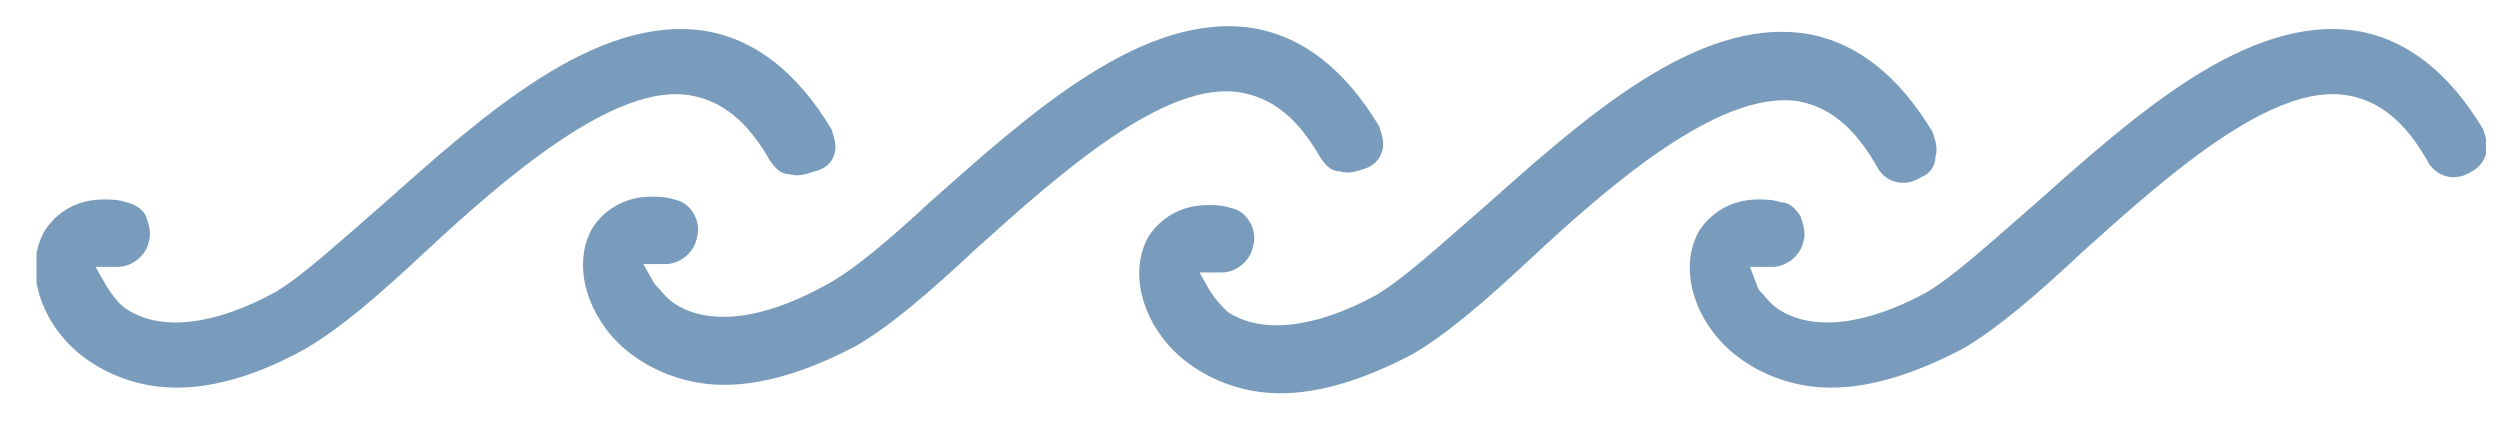
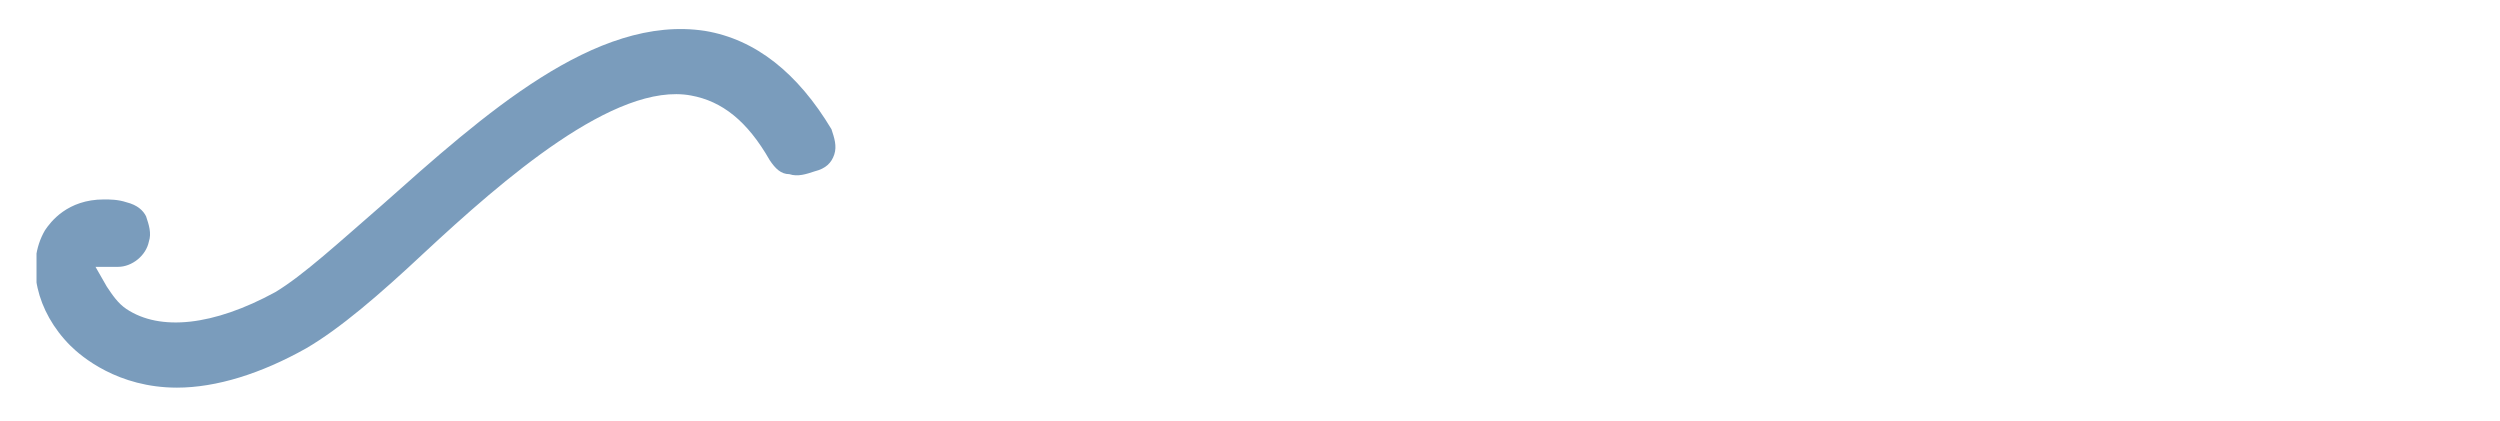
<svg xmlns="http://www.w3.org/2000/svg" xmlns:xlink="http://www.w3.org/1999/xlink" version="1.1" x="0px" y="0px" width="89px" height="15px" viewBox="-1.3 -0.9 89 15" overflow="visible" enable-background="new -1.3 -0.9 89 15" xml:space="preserve">
  <defs>
</defs>
  <g>
    <defs>
      <rect id="SVGID_1_" y="0" width="87.2" height="13.1" />
    </defs>
    <clipPath id="SVGID_2_">
      <use xlink:href="#SVGID_1_" overflow="visible" />
    </clipPath>
    <path clip-path="url(#SVGID_2_)" fill="#7A9CBC" d="M28.4,4.6c0.1-0.3,0-0.6-0.1-0.9c-1.2-2-2.7-3.2-4.5-3.5   c-3.9-0.6-7.9,3-11.5,6.2c-1.5,1.3-2.8,2.5-3.8,3.1c-2.2,1.2-4.1,1.4-5.3,0.6C2.9,9.9,2.7,9.6,2.5,9.3L2.1,8.6l0.8,0   c0.5,0,1-0.4,1.1-0.9c0.1-0.3,0-0.6-0.1-0.9C3.8,6.6,3.6,6.4,3.2,6.3C2.9,6.2,2.6,6.2,2.4,6.2C1.1,6.2,0.5,7,0.3,7.3   c-0.7,1.2-0.3,2.9,0.9,4.1c0.4,0.4,1.7,1.5,3.8,1.5c1.4,0,3-0.5,4.6-1.4c1.2-0.7,2.6-1.9,4.2-3.4c2.8-2.6,6.8-6.1,9.5-5.6   c1.1,0.2,2,0.9,2.8,2.3c0.2,0.3,0.4,0.5,0.7,0.5c0.3,0.1,0.6,0,0.9-0.1C28.1,5.1,28.3,4.9,28.4,4.6" />
-     <path clip-path="url(#SVGID_2_)" fill="#7A9CBC" d="M47.9,4.5c0.1-0.3,0-0.6-0.1-0.9c-1.2-2-2.7-3.2-4.5-3.5   c-3.9-0.6-7.9,3-11.5,6.2C30.4,7.6,29,8.8,28,9.3c-2.2,1.2-4.1,1.4-5.3,0.6l0,0c-0.3-0.2-0.5-0.5-0.7-0.7l-0.4-0.7l0.8,0   c0.5,0,1-0.4,1.1-0.9c0.2-0.6-0.2-1.3-0.8-1.4c-0.3-0.1-0.6-0.1-0.8-0.1c-1,0-1.7,0.5-2.1,1.1c-0.7,1.2-0.3,2.9,0.9,4.1   c0.4,0.4,1.7,1.5,3.8,1.5c1.4,0,3-0.5,4.7-1.4c1.2-0.7,2.6-1.9,4.2-3.4c3-2.7,6.8-6.1,9.5-5.6c1.1,0.2,2,0.9,2.8,2.3   c0.2,0.3,0.4,0.5,0.7,0.5c0.3,0.1,0.6,0,0.9-0.1C47.6,5,47.8,4.8,47.9,4.5" />
-     <path clip-path="url(#SVGID_2_)" fill="#7A9CBC" d="M67.6,4.7c0.1-0.3,0-0.6-0.1-0.9c-1.2-2-2.7-3.2-4.5-3.5   c-3.9-0.6-7.9,3-11.5,6.2c-1.5,1.3-2.8,2.5-3.8,3.1c-2.2,1.2-4.1,1.4-5.3,0.6C42.2,10,42,9.8,41.8,9.5l-0.4-0.7l0.8,0   c0.5,0,1-0.4,1.1-0.9c0.2-0.6-0.2-1.3-0.8-1.4c-0.3-0.1-0.6-0.1-0.8-0.1c-1,0-1.7,0.5-2.1,1.1c-0.7,1.2-0.3,2.9,0.9,4.1   c0.4,0.4,1.7,1.5,3.8,1.5c1.4,0,3-0.5,4.7-1.4c1.2-0.7,2.6-1.9,4.2-3.4c2.8-2.6,6.7-6,9.5-5.6c1.1,0.2,2,0.9,2.8,2.3   c0.3,0.6,1,0.8,1.6,0.4C67.4,5.3,67.6,5,67.6,4.7" />
-     <path clip-path="url(#SVGID_2_)" fill="#7A9CBC" d="M87.2,4.6c0.1-0.3,0-0.6-0.1-0.9c-1.2-2-2.7-3.2-4.5-3.5   c-3.9-0.6-7.9,3-11.5,6.2c-1.5,1.3-2.8,2.5-3.8,3.1c-2.2,1.2-4.1,1.4-5.3,0.6v0c-0.3-0.2-0.5-0.5-0.7-0.7L61,8.6l0.8,0   c0.5,0,1-0.4,1.1-0.9c0.1-0.3,0-0.6-0.1-0.9c-0.2-0.3-0.4-0.5-0.7-0.5c-0.3-0.1-0.6-0.1-0.8-0.1c-1,0-1.7,0.5-2.1,1.1   c-0.7,1.2-0.3,2.9,0.9,4.1c0.4,0.4,1.7,1.5,3.8,1.5h0c1.4,0,3-0.5,4.7-1.4c1.2-0.7,2.6-1.9,4.2-3.4c3-2.7,6.8-6.1,9.5-5.6   c1.1,0.2,2,0.9,2.8,2.3c0.3,0.6,1,0.8,1.6,0.4C86.9,5.1,87.1,4.9,87.2,4.6" />
  </g>
</svg>